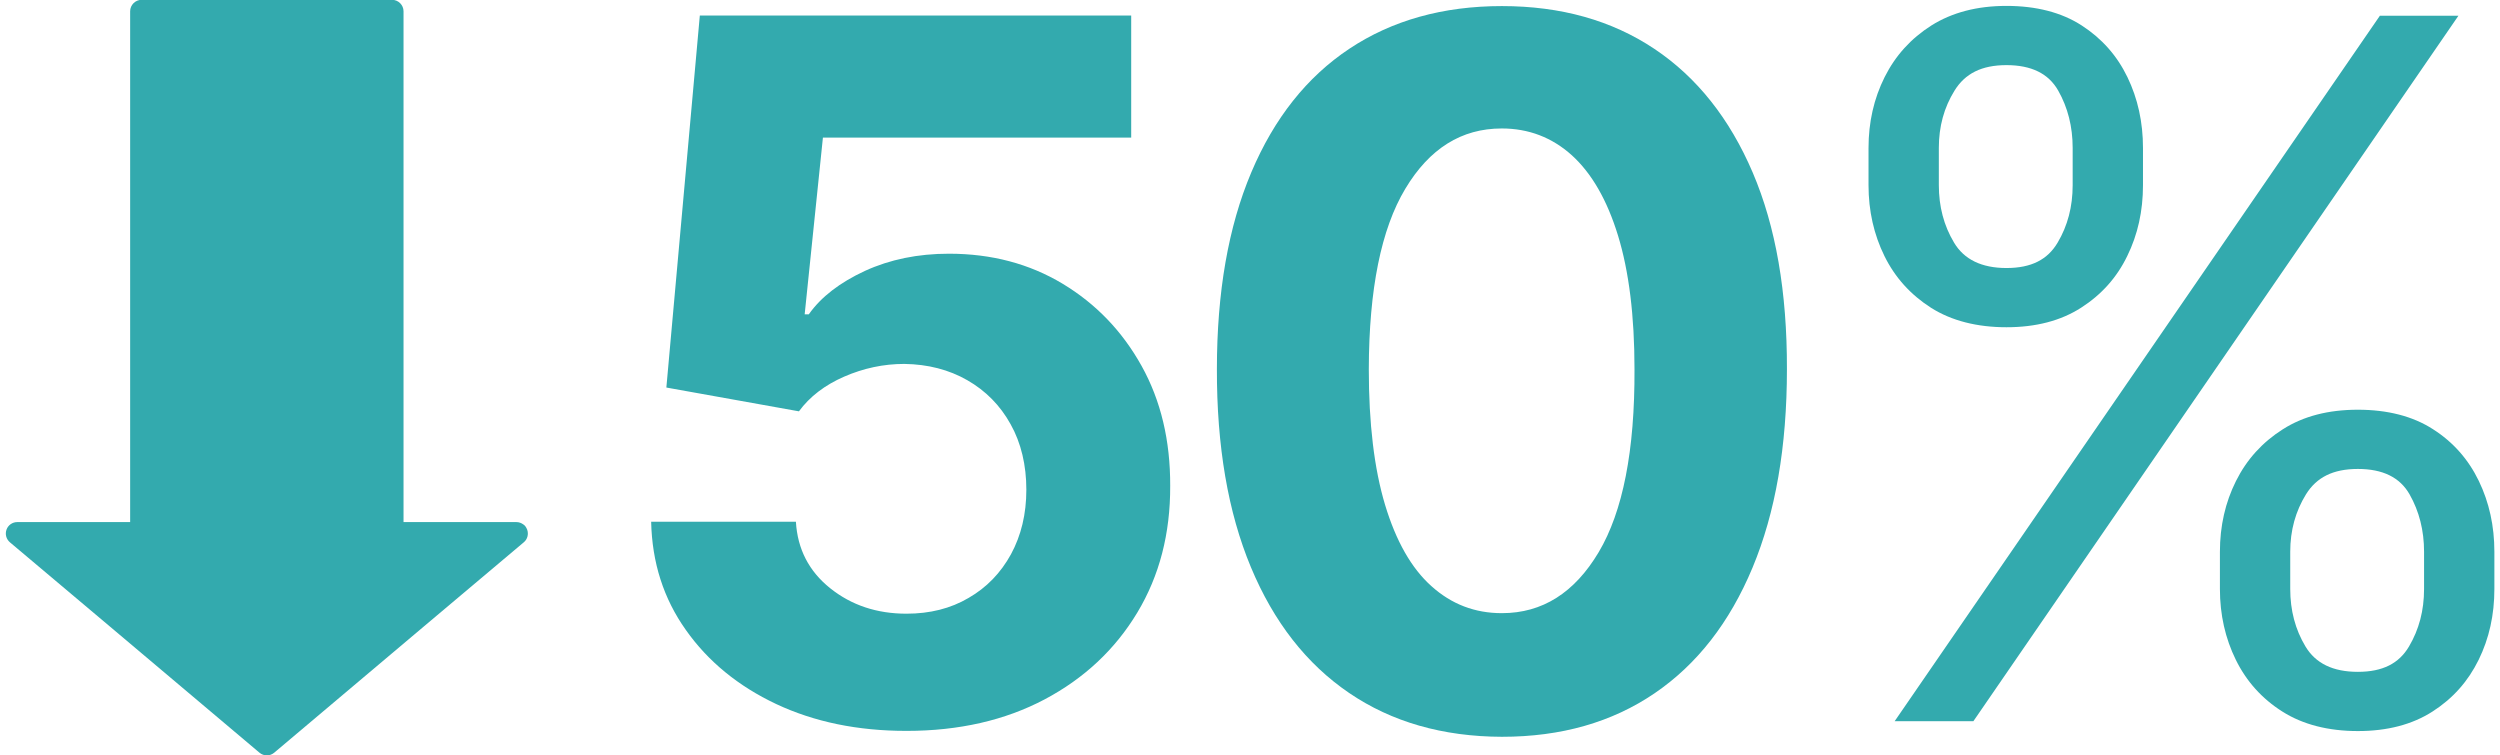
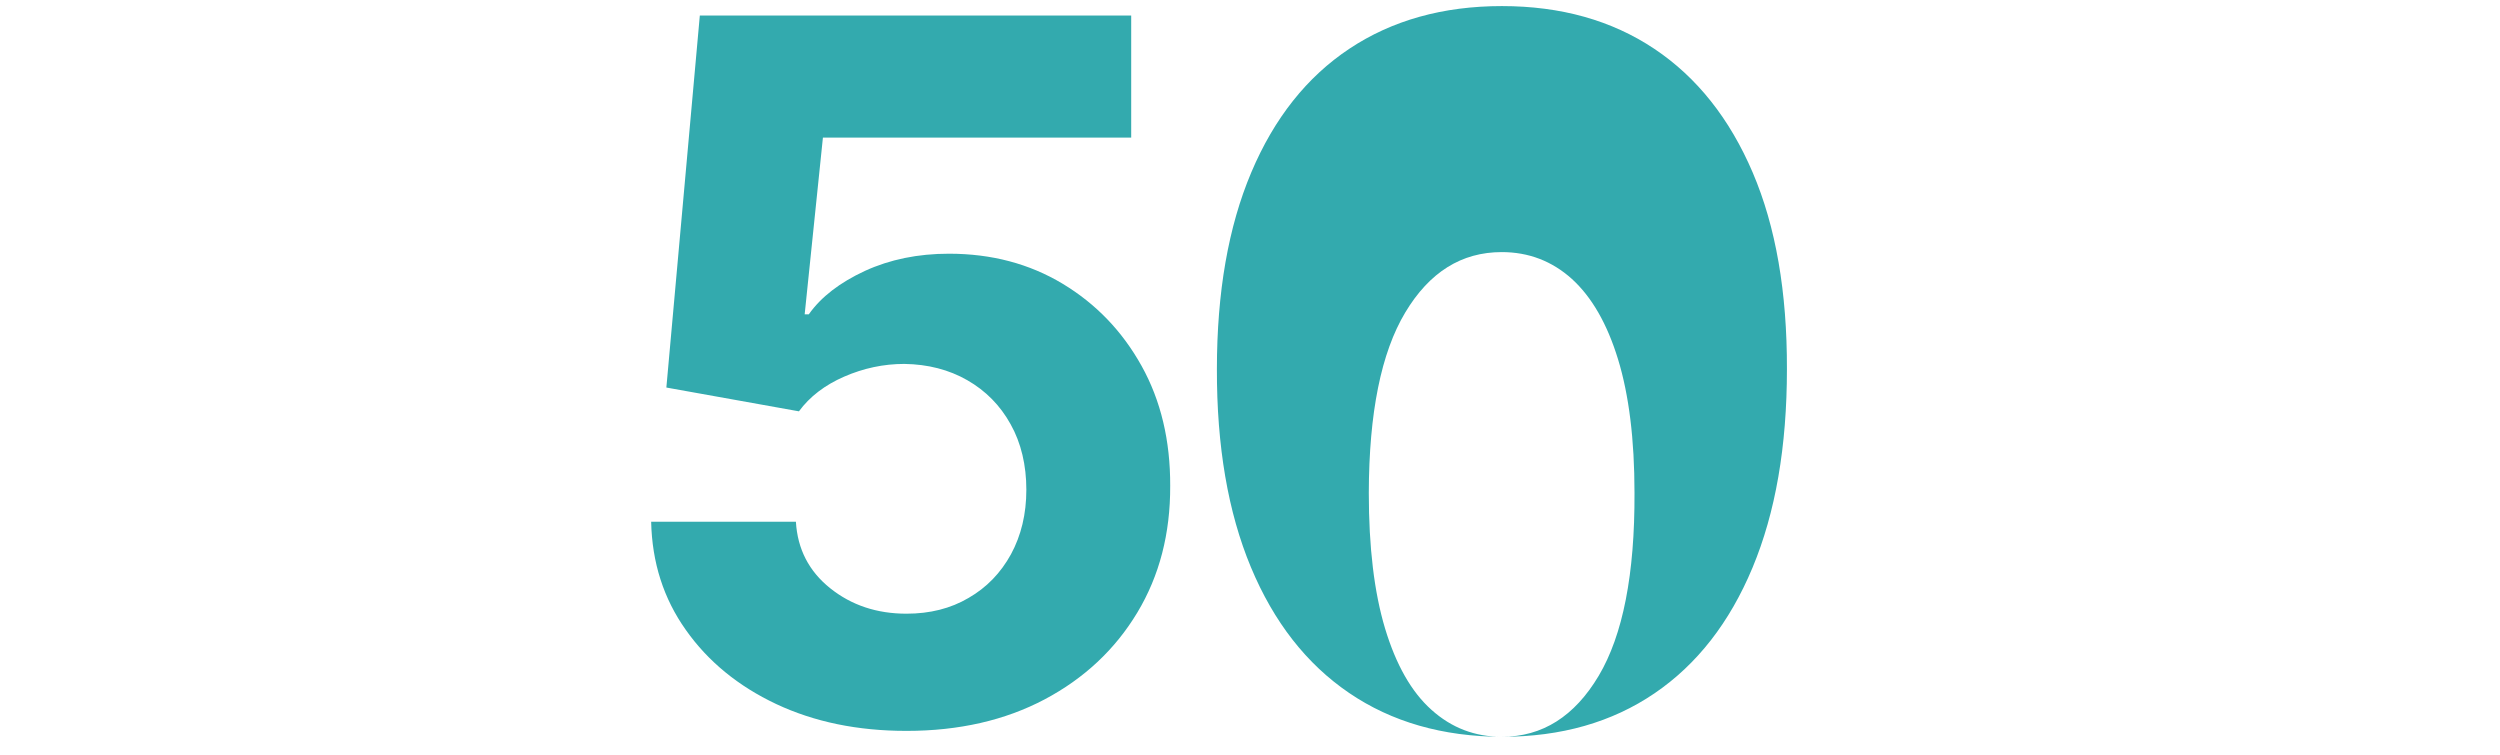
<svg xmlns="http://www.w3.org/2000/svg" id="_1" data-name="1" viewBox="0 0 139.08 42.22" aria-hidden="true" width="139px" height="42px">
  <defs>
    <linearGradient class="cerosgradient" data-cerosgradient="true" id="CerosGradient_id6215599f8" gradientUnits="userSpaceOnUse" x1="50%" y1="100%" x2="50%" y2="0%">
      <stop offset="0%" stop-color="#d1d1d1" />
      <stop offset="100%" stop-color="#d1d1d1" />
    </linearGradient>
    <linearGradient />
    <style>
      .cls-1-667c690b8b6af{
        fill: #33aaae;
        stroke-width: 0px;
      }
    </style>
  </defs>
  <g>
    <path class="cls-1-667c690b8b6af" d="M50.33,40.85c-2.72,0-5.14-.5-7.27-1.5-2.12-1-3.81-2.38-5.05-4.14-1.25-1.76-1.89-3.77-1.94-6.05h8.09c.09,1.53.73,2.77,1.92,3.72,1.19.95,2.61,1.42,4.26,1.42,1.31,0,2.47-.29,3.47-.88,1.01-.58,1.8-1.4,2.37-2.44.57-1.05.86-2.25.86-3.61s-.29-2.61-.88-3.66c-.58-1.05-1.39-1.87-2.42-2.46-1.03-.59-2.2-.89-3.52-.91-1.16,0-2.28.24-3.36.71-1.08.47-1.93,1.12-2.53,1.94l-7.41-1.33,1.87-20.79h24.11v6.82h-17.23l-1.02,9.88h.23c.69-.98,1.74-1.78,3.14-2.43,1.4-.64,2.96-.96,4.7-.96,2.37,0,4.49.56,6.35,1.68,1.86,1.12,3.33,2.65,4.41,4.59,1.08,1.94,1.61,4.18,1.6,6.71.01,2.66-.6,5.02-1.84,7.08-1.24,2.06-2.97,3.68-5.18,4.85s-4.79,1.76-7.71,1.76Z" />
-     <path class="cls-1-667c690b8b6af" d="M83.62,41.18c-3.31-.01-6.16-.83-8.54-2.45-2.38-1.62-4.21-3.96-5.49-7.03-1.28-3.07-1.91-6.76-1.9-11.07,0-4.3.64-7.96,1.92-10.99s3.11-5.34,5.49-6.92c2.38-1.58,5.22-2.38,8.52-2.38s6.14.8,8.52,2.39,4.21,3.9,5.5,6.92,1.92,6.68,1.91,10.98c0,4.33-.64,8.02-1.92,11.09-1.28,3.07-3.1,5.41-5.48,7.03s-5.22,2.43-8.53,2.43ZM83.62,34.27c2.26,0,4.06-1.14,5.41-3.41,1.35-2.27,2.02-5.68,2-10.22,0-2.99-.31-5.48-.92-7.47-.61-1.99-1.47-3.48-2.58-4.49-1.11-1-2.42-1.5-3.92-1.5-2.25,0-4.04,1.12-5.39,3.37-1.35,2.25-2.03,5.61-2.04,10.09,0,3.03.3,5.55.91,7.58.61,2.02,1.47,3.54,2.59,4.54,1.12,1.01,2.43,1.51,3.93,1.51Z" />
-     <path class="cls-1-667c690b8b6af" d="M104.11,10.35v-2.08c0-1.44.3-2.76.9-3.96s1.47-2.16,2.62-2.89c1.15-.72,2.54-1.09,4.19-1.09s3.07.36,4.2,1.09c1.13.73,1.98,1.69,2.56,2.89.58,1.2.87,2.52.87,3.96v2.08c0,1.44-.29,2.76-.88,3.96-.58,1.2-1.44,2.16-2.58,2.89s-2.53,1.09-4.17,1.09-3.07-.36-4.22-1.09c-1.14-.73-2.01-1.69-2.6-2.89-.59-1.2-.89-2.52-.89-3.96ZM105.57,40.31L132.69.88h4.39l-27.11,39.43h-4.39ZM108.04,8.27v2.08c0,1.19.28,2.26.85,3.21.56.94,1.54,1.42,2.93,1.42s2.3-.47,2.86-1.42c.56-.94.84-2.01.84-3.21v-2.08c0-1.19-.27-2.26-.81-3.21s-1.5-1.42-2.89-1.42-2.31.47-2.9,1.42-.88,2.01-.88,3.21ZM123.75,32.92v-2.08c0-1.44.3-2.76.9-3.96s1.47-2.16,2.62-2.89c1.15-.73,2.54-1.09,4.19-1.09s3.07.36,4.2,1.09c1.13.72,1.98,1.69,2.56,2.89.58,1.2.87,2.52.87,3.96v2.08c0,1.44-.29,2.76-.88,3.96s-1.44,2.16-2.58,2.89c-1.14.73-2.53,1.09-4.17,1.09s-3.07-.36-4.22-1.09c-1.14-.72-2.01-1.69-2.6-2.89-.59-1.2-.89-2.52-.89-3.96ZM127.68,30.84v2.08c0,1.19.28,2.26.85,3.21s1.54,1.42,2.93,1.42,2.3-.47,2.86-1.42.84-2.01.84-3.21v-2.08c0-1.19-.27-2.26-.81-3.21s-1.5-1.42-2.89-1.42-2.31.47-2.9,1.42c-.58.94-.88,2.01-.88,3.21Z" />
+     <path class="cls-1-667c690b8b6af" d="M83.62,41.18c-3.31-.01-6.16-.83-8.54-2.45-2.38-1.62-4.21-3.96-5.49-7.03-1.28-3.07-1.91-6.76-1.9-11.07,0-4.3.64-7.96,1.92-10.99s3.11-5.34,5.49-6.92c2.38-1.58,5.22-2.38,8.52-2.38s6.14.8,8.52,2.39,4.21,3.9,5.5,6.92,1.92,6.68,1.91,10.98c0,4.33-.64,8.02-1.92,11.09-1.28,3.07-3.1,5.41-5.48,7.03s-5.22,2.43-8.53,2.43Zc2.26,0,4.06-1.14,5.41-3.41,1.35-2.27,2.02-5.68,2-10.22,0-2.99-.31-5.48-.92-7.47-.61-1.99-1.47-3.48-2.58-4.49-1.11-1-2.42-1.5-3.92-1.5-2.25,0-4.04,1.12-5.39,3.37-1.35,2.25-2.03,5.61-2.04,10.09,0,3.03.3,5.55.91,7.58.61,2.02,1.47,3.54,2.59,4.54,1.12,1.01,2.43,1.51,3.93,1.51Z" />
  </g>
-   <path class="cls-1-667c690b8b6af" d="M.23,30.31l5.58,4.7,8.37,7.06c.12.1.27.15.41.15.15,0,.29-.05.41-.15l8.37-7.06,5.58-4.7c.21-.17.28-.46.19-.71-.02-.06-.06-.12-.09-.17s-.09-.1-.14-.13c-.1-.07-.23-.12-.37-.12h-6.31v-10.5h0s0-18.05,0-18.05c0-.35-.29-.64-.64-.64H7.59c-.35,0-.64.29-.64.64v18.05h0s0,10.5,0,10.5H.64c-.27,0-.51.17-.6.42-.09.25-.02.53.19.71Z" />
</svg>